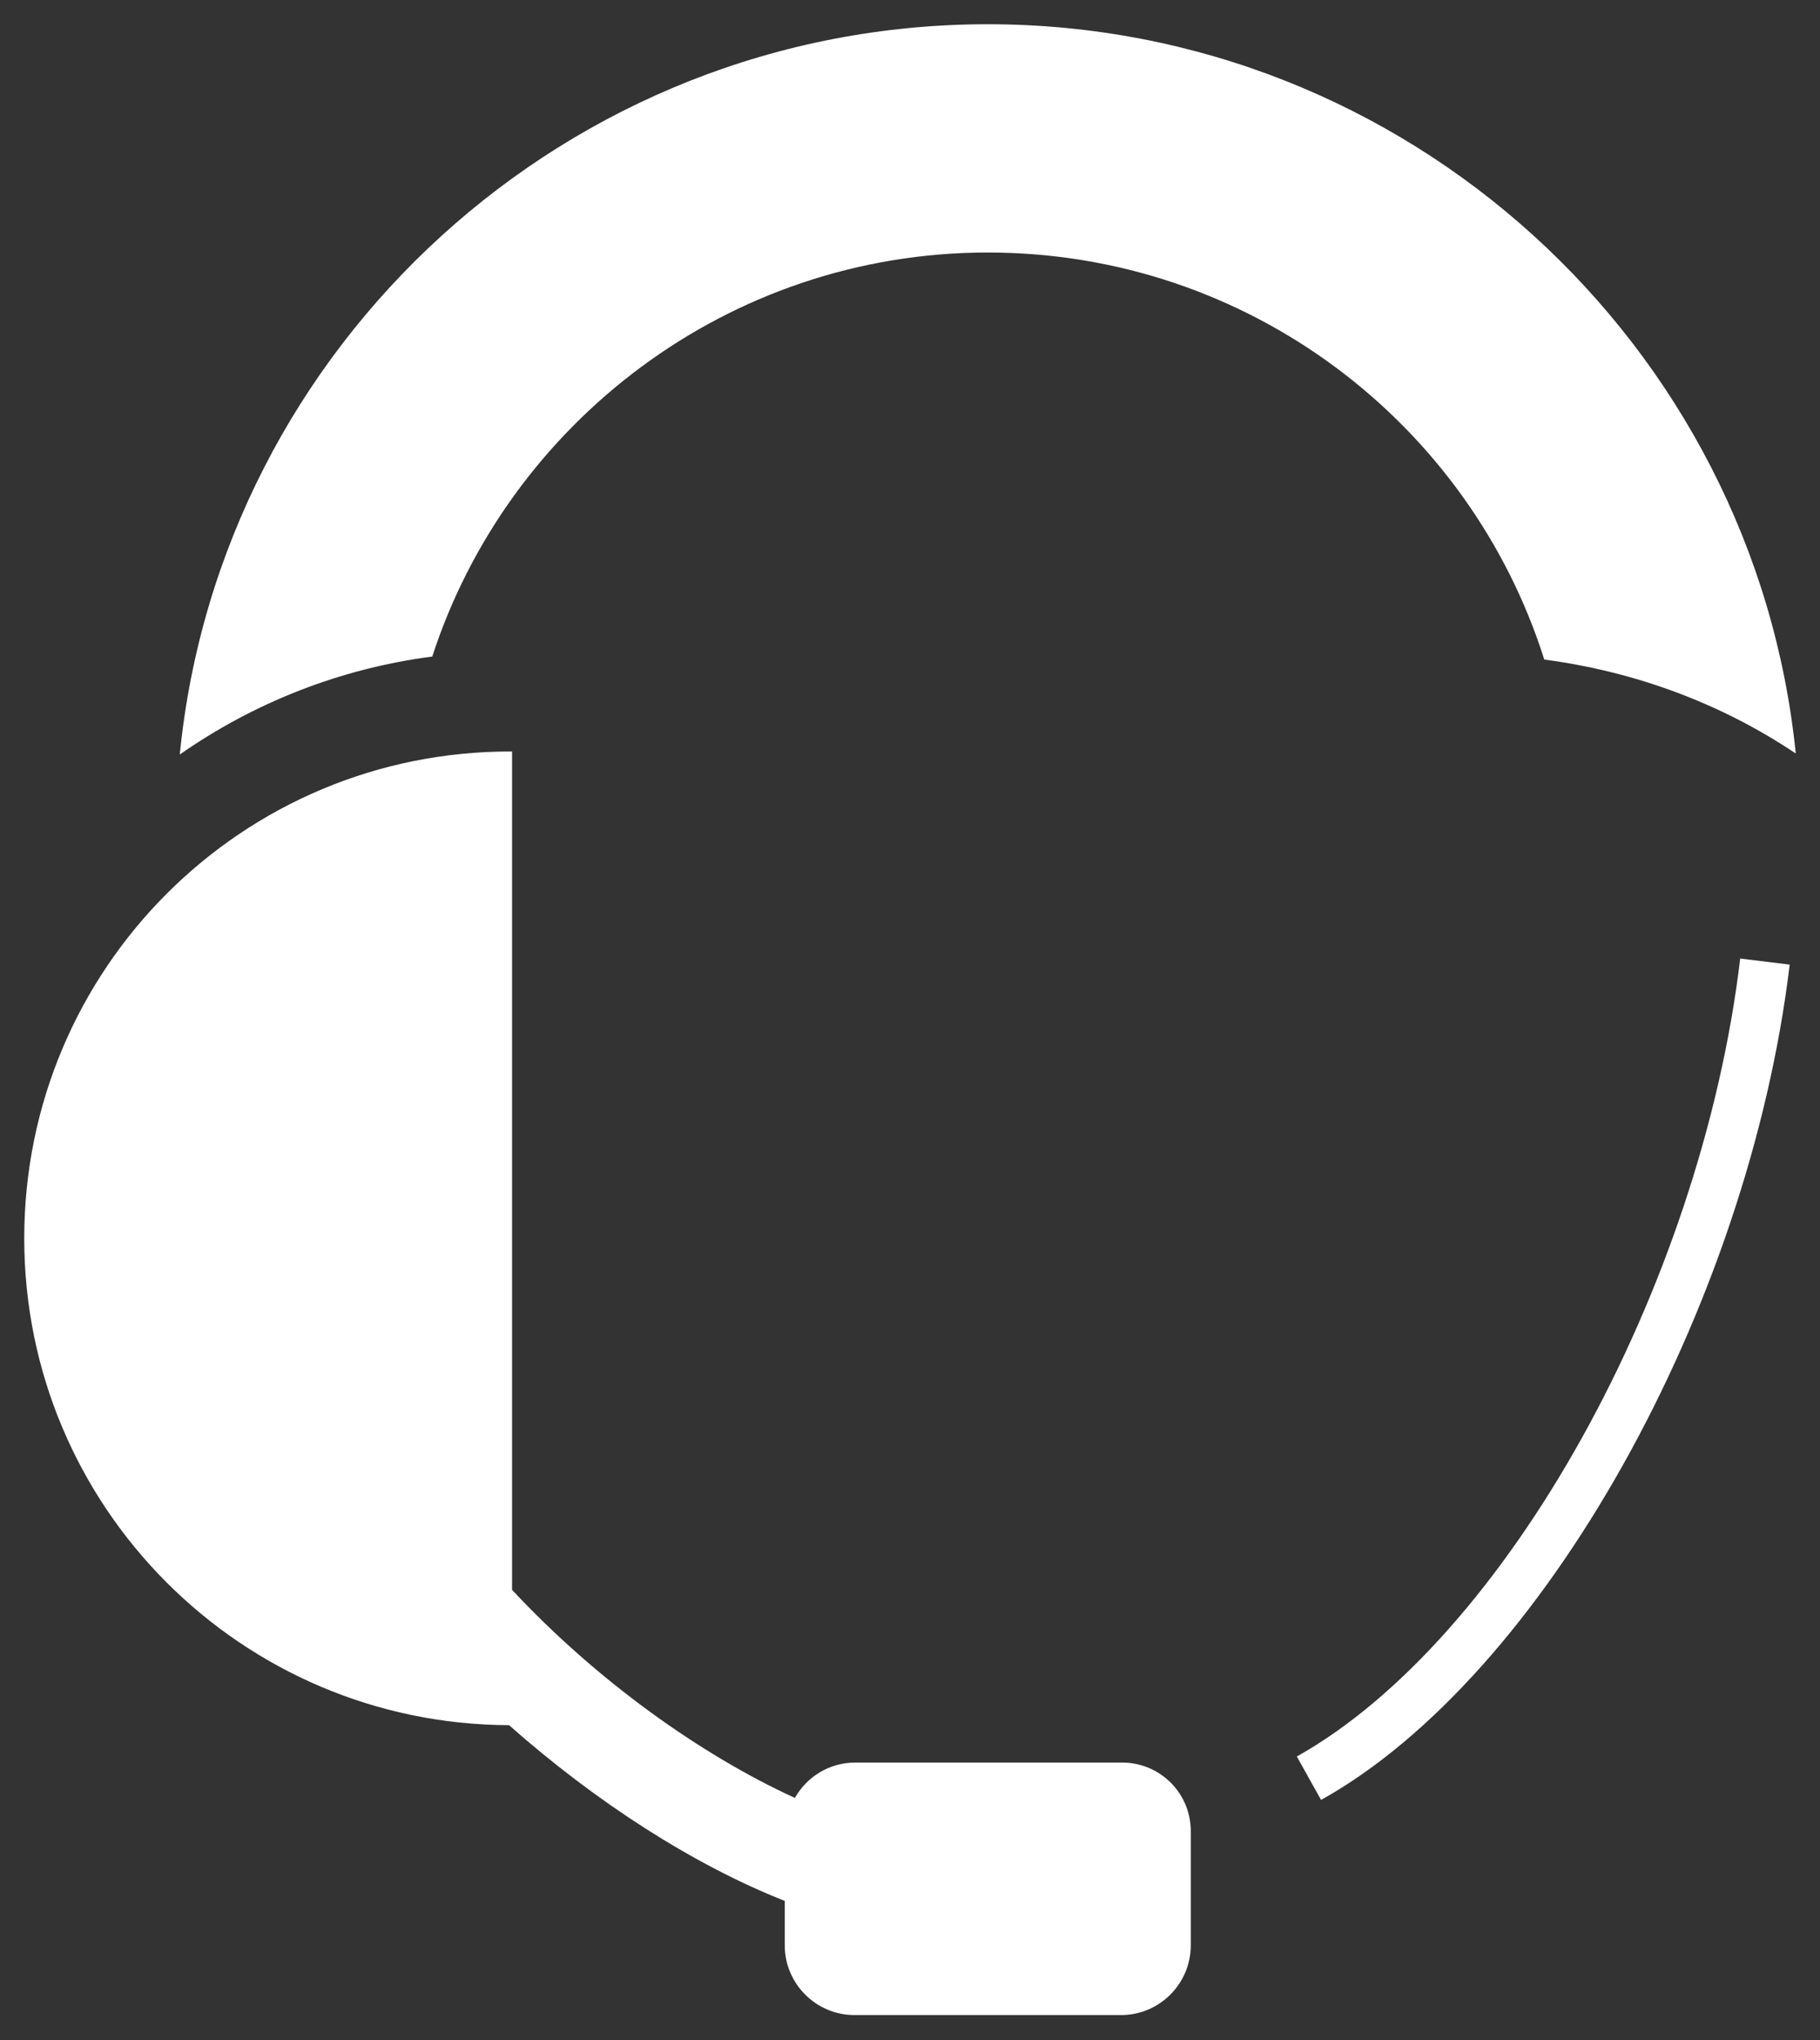
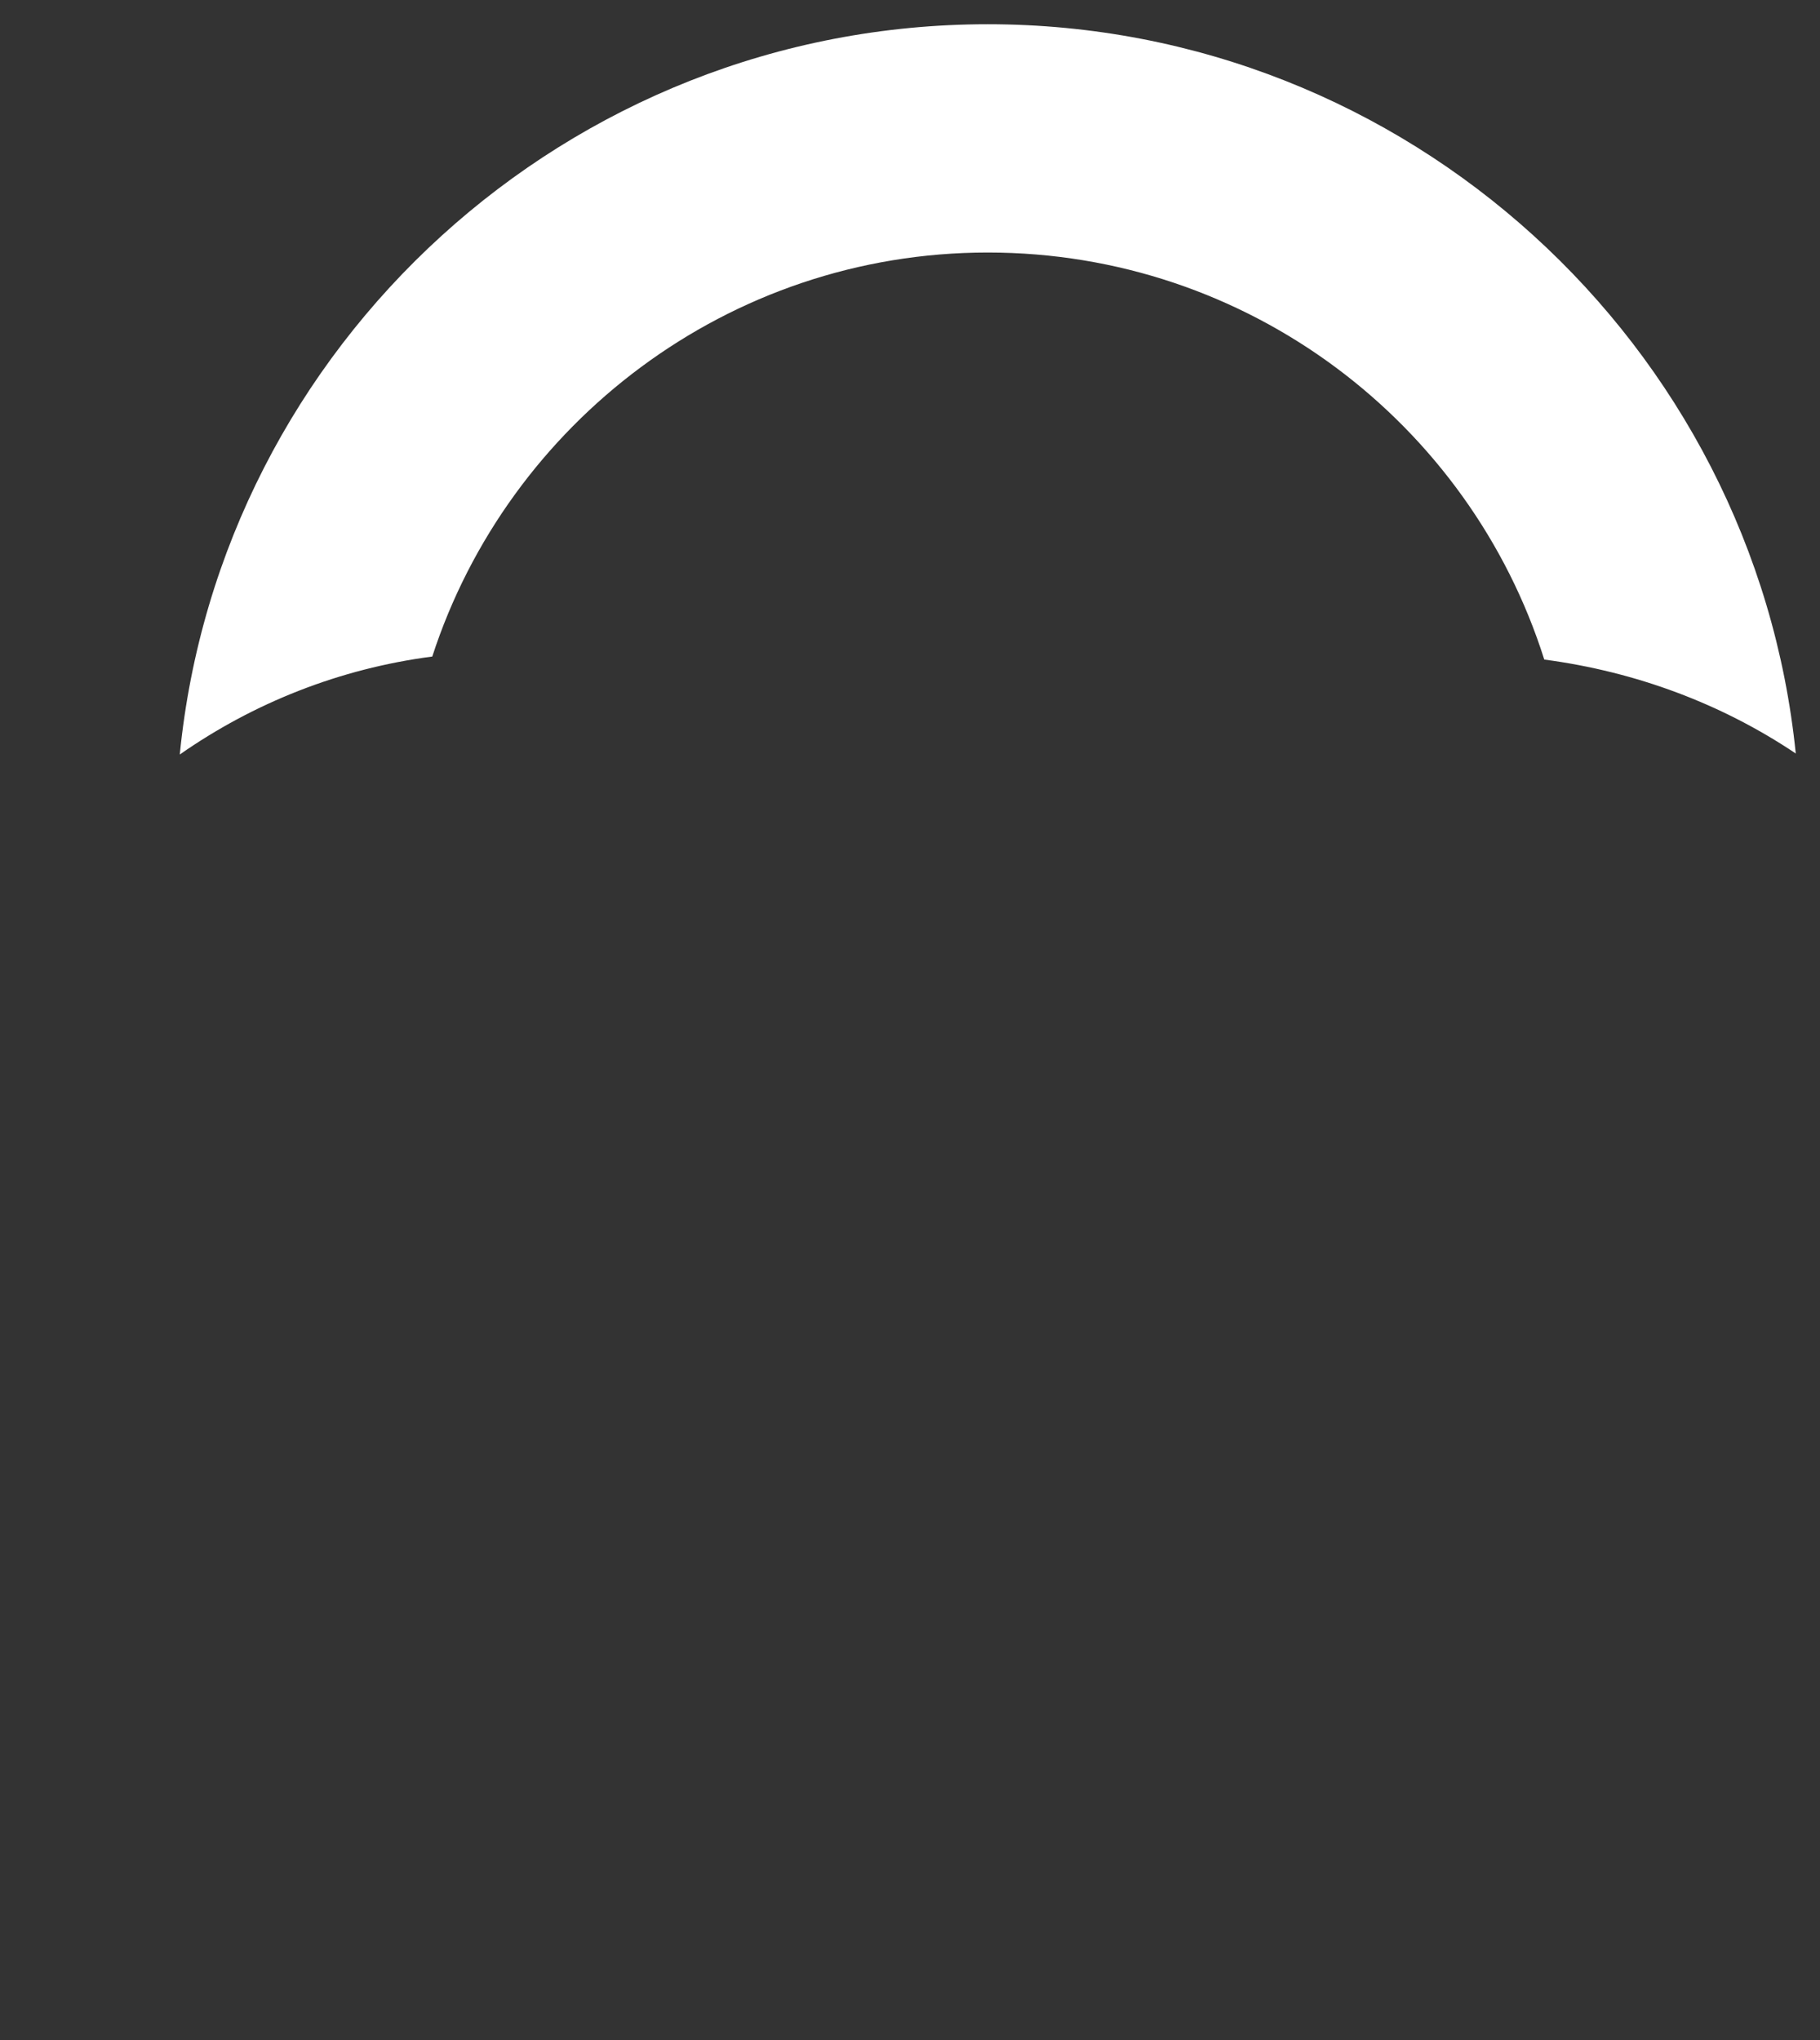
<svg xmlns="http://www.w3.org/2000/svg" version="1.1" id="Livello_1" x="0px" y="0px" viewBox="0 0 180.2 202" style="enable-background:new 0 0 180.2 202;" xml:space="preserve">
  <rect x="0" y="0" width="180.2" height="202" fill="#333333" stroke="none" />
  <style type="text/css">
	.st0{fill:#FFFFFF;}
</style>
  <g>
-     <path class="st0" d="M130.8,178.2c21.9-12.2,42.3-48.6,46.4-82.7l-4.9-0.6c-3.9,32.7-23.2,67.4-43.9,79" />
    <g>
-       <path class="st0" d="M111.1,174.5H84.7c-2.6,0-4.8,1.4-6,3.5c-9.4-4.3-19.7-11.7-28-20.6v-83C24,74.3,2.4,95.9,2.4,122.6    c0,26.6,21.5,48.1,48,48.2c8.6,7.6,18.2,13.8,27.3,17.4v4.4c0,3.8,3.1,6.9,6.9,6.9h26.4c3.8,0,6.9-3.1,6.9-6.9v-11.1    C118,177.6,114.9,174.5,111.1,174.5z" />
      <path class="st0" d="M97.8,25c25.8,0,47.7,16.9,55.1,40.3c9.1,1.2,17.6,4.4,24.9,9.3c-4.1-40.5-38.5-72.2-80-72.2    c-41.6,0-76,31.8-80,72.3c7.3-5.1,15.8-8.5,25-9.7C50.3,41.9,72.1,25,97.8,25z" />
    </g>
  </g>
</svg>